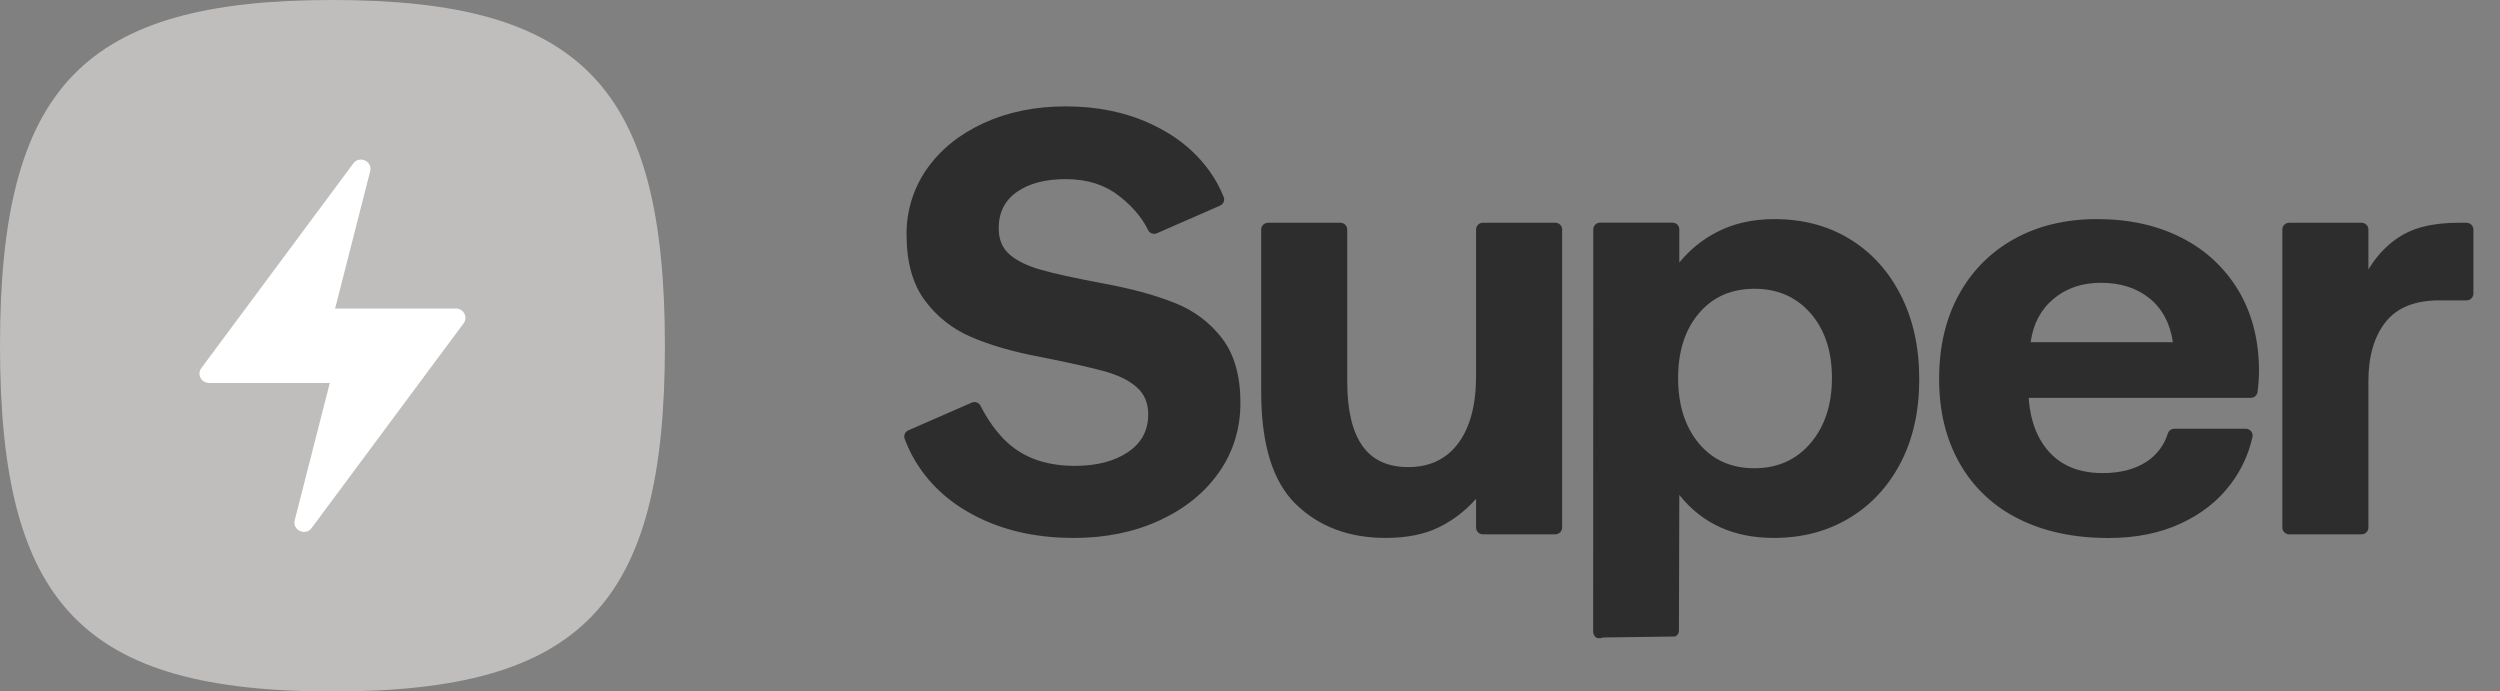
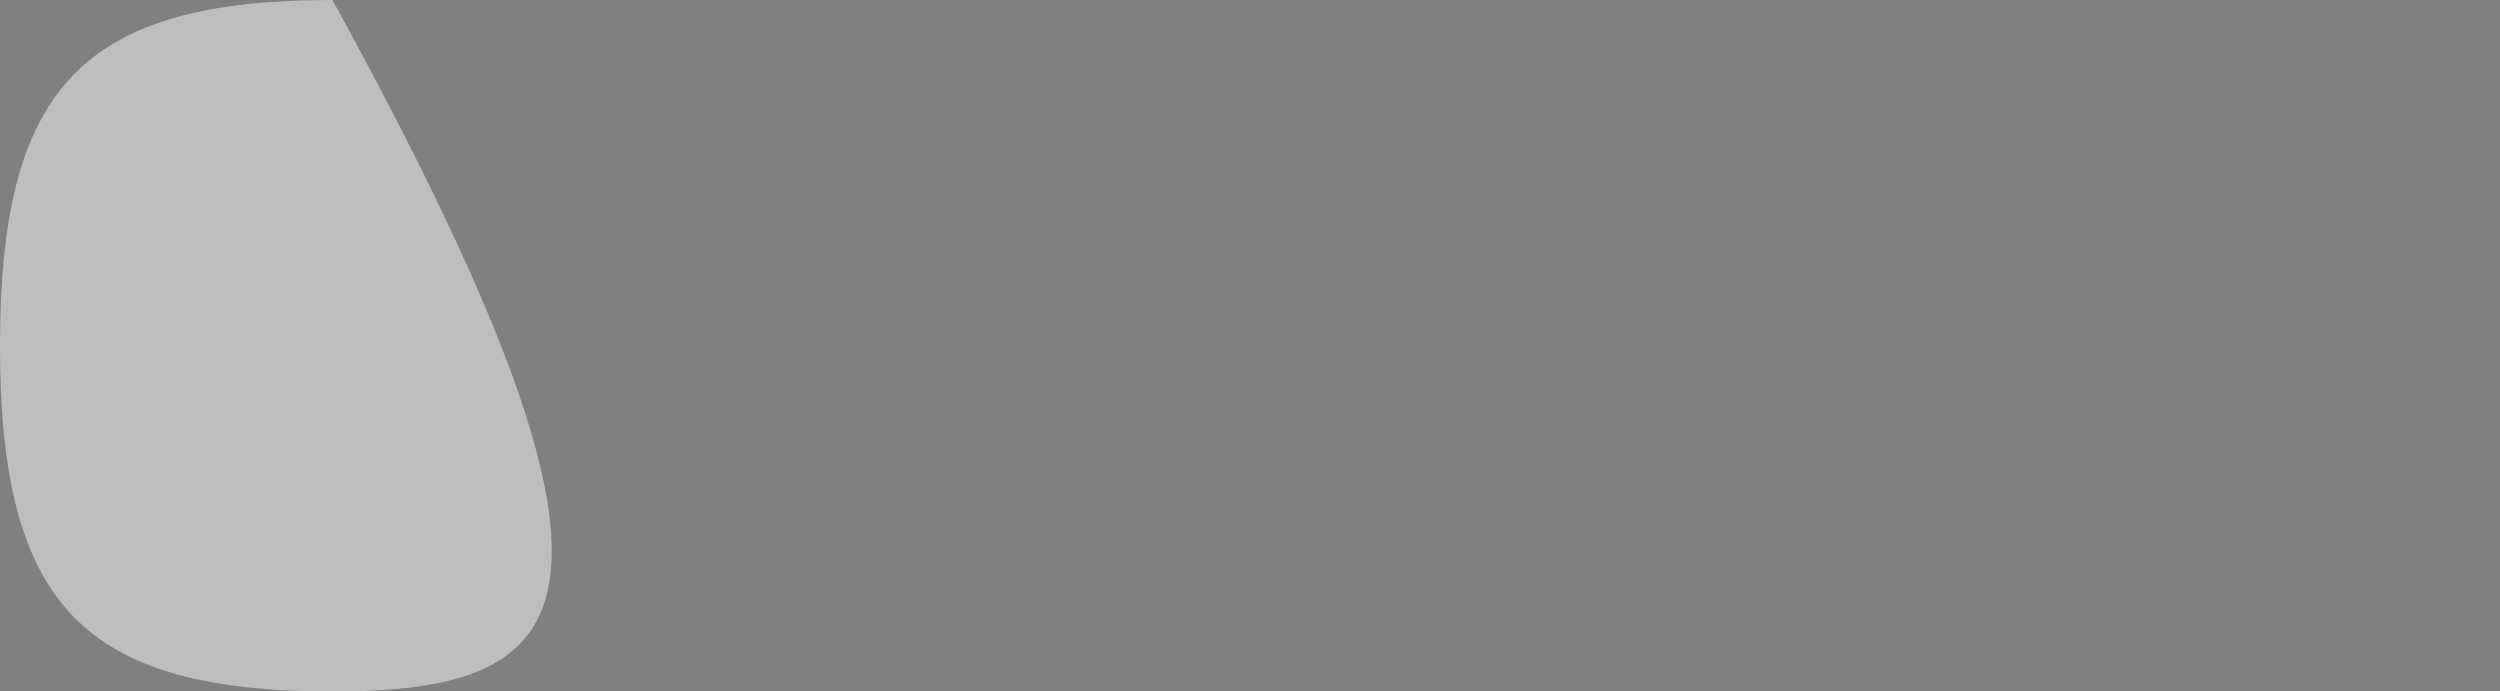
<svg xmlns="http://www.w3.org/2000/svg" height="26" width="94">
  <rect width="100%" height="100%" fill="#808080" stroke="none" />
-   <path d="M 73.656 11.077 C 74.135 10.19 74.861 9.461 75.746 8.978 C 76.641 8.484 77.678 8.238 78.856 8.238 C 80.05 8.238 81.102 8.47 82.012 8.932 C 82.895 9.37 83.635 10.05 84.147 10.893 C 84.659 11.736 84.923 12.727 84.939 13.867 C 84.941 14.159 84.922 14.451 84.883 14.74 C 84.865 14.867 84.756 14.961 84.628 14.96 L 76.284 14.96 L 76.284 15.052 C 76.36 15.903 76.636 16.572 77.11 17.058 C 77.584 17.544 78.234 17.787 79.061 17.788 C 79.719 17.788 80.266 17.647 80.702 17.365 C 81.089 17.116 81.376 16.739 81.511 16.299 C 81.545 16.194 81.642 16.122 81.753 16.121 L 84.443 16.121 C 84.52 16.121 84.593 16.156 84.642 16.216 C 84.691 16.276 84.709 16.355 84.693 16.431 C 84.549 17.082 84.264 17.694 83.858 18.223 C 83.384 18.847 82.756 19.337 81.976 19.693 C 81.195 20.05 80.3 20.228 79.29 20.229 C 77.974 20.229 76.837 19.986 75.882 19.499 C 74.954 19.04 74.186 18.313 73.678 17.411 C 73.167 16.507 72.911 15.455 72.911 14.254 C 72.91 13.04 73.158 11.981 73.655 11.076 L 73.655 11.077 Z M 81.701 12.866 C 81.594 12.152 81.299 11.601 80.817 11.213 C 80.335 10.826 79.727 10.633 78.993 10.633 C 78.289 10.633 77.696 10.833 77.214 11.236 C 76.732 11.639 76.445 12.182 76.353 12.866 Z M 58.481 8.376 L 55.755 8.376 C 55.688 8.376 55.623 8.402 55.575 8.45 C 55.527 8.497 55.5 8.562 55.5 8.629 L 55.5 14.142 C 55.5 15.221 55.278 16.06 54.835 16.66 C 54.391 17.26 53.764 17.561 52.952 17.563 C 52.172 17.563 51.594 17.293 51.219 16.754 C 50.844 16.214 50.656 15.414 50.656 14.35 L 50.656 8.63 C 50.655 8.49 50.541 8.377 50.401 8.376 L 47.676 8.376 C 47.609 8.376 47.544 8.402 47.496 8.45 C 47.448 8.497 47.421 8.562 47.421 8.629 L 47.421 14.735 C 47.421 16.71 47.857 18.118 48.729 18.962 C 49.601 19.805 50.725 20.226 52.103 20.226 C 52.899 20.226 53.572 20.09 54.123 19.816 C 54.647 19.555 55.114 19.194 55.5 18.754 L 55.5 19.836 C 55.5 19.904 55.526 19.968 55.574 20.016 C 55.622 20.064 55.687 20.09 55.755 20.09 L 58.481 20.09 C 58.548 20.09 58.613 20.064 58.661 20.016 C 58.709 19.969 58.736 19.904 58.736 19.837 L 58.736 8.629 C 58.736 8.561 58.709 8.496 58.662 8.449 C 58.614 8.401 58.549 8.374 58.481 8.375 Z M 92.449 8.376 C 91.577 8.376 90.881 8.524 90.36 8.82 C 89.84 9.116 89.403 9.553 89.052 10.13 L 89.052 8.63 C 89.052 8.562 89.025 8.497 88.977 8.449 C 88.929 8.402 88.864 8.375 88.796 8.376 L 86.071 8.376 C 86.004 8.376 85.939 8.402 85.891 8.45 C 85.843 8.497 85.816 8.562 85.816 8.629 L 85.816 19.836 C 85.816 19.976 85.93 20.09 86.071 20.09 L 88.796 20.09 C 88.936 20.091 89.051 19.977 89.052 19.837 L 89.052 14.338 C 89.052 13.4 89.266 12.658 89.694 12.114 C 90.123 11.568 90.796 11.294 91.714 11.294 L 92.744 11.294 C 92.812 11.294 92.877 11.268 92.925 11.22 C 92.973 11.172 93 11.107 93 11.039 L 93 8.63 C 92.999 8.49 92.885 8.376 92.745 8.376 Z M 45.964 12.74 C 45.506 12.136 44.89 11.671 44.184 11.396 C 43.45 11.099 42.547 10.853 41.474 10.656 C 40.418 10.457 39.638 10.286 39.132 10.142 C 38.627 9.998 38.238 9.808 37.964 9.572 C 37.689 9.335 37.551 9.005 37.551 8.582 C 37.551 7.989 37.781 7.532 38.24 7.213 C 38.699 6.894 39.31 6.735 40.077 6.735 C 40.903 6.735 41.554 6.961 42.071 7.362 C 42.727 7.867 43.033 8.367 43.165 8.647 C 43.225 8.772 43.373 8.827 43.499 8.771 L 45.873 7.732 C 46.001 7.678 46.062 7.531 46.009 7.403 C 45.873 7.061 45.696 6.737 45.481 6.438 C 44.938 5.678 44.196 5.082 43.255 4.65 C 42.314 4.217 41.255 4 40.077 4 C 38.928 4 37.899 4.209 36.989 4.627 C 36.079 5.045 35.367 5.618 34.854 6.347 C 34.344 7.074 34.075 7.943 34.087 8.831 C 34.087 9.85 34.312 10.667 34.764 11.282 C 35.213 11.896 35.82 12.376 36.52 12.672 C 37.239 12.984 38.127 13.238 39.183 13.434 C 40.253 13.647 41.045 13.825 41.558 13.969 C 42.071 14.114 42.468 14.313 42.748 14.566 C 43.031 14.817 43.173 15.156 43.173 15.582 C 43.173 16.19 42.917 16.664 42.405 17.004 C 41.893 17.345 41.232 17.516 40.42 17.517 C 39.44 17.517 38.665 17.266 38.067 16.799 C 37.453 16.322 37.047 15.614 36.869 15.259 C 36.808 15.136 36.661 15.083 36.536 15.139 L 34.153 16.181 C 34.031 16.233 33.97 16.372 34.014 16.497 C 34.158 16.889 34.352 17.262 34.59 17.607 C 35.156 18.427 35.94 19.069 36.943 19.532 C 37.947 19.996 39.091 20.227 40.375 20.227 C 41.57 20.227 42.644 20.007 43.599 19.567 C 44.554 19.126 45.3 18.523 45.837 17.755 C 46.372 16.988 46.639 16.118 46.64 15.145 C 46.64 14.142 46.415 13.341 45.964 12.741 Z M 71.464 11.088 C 70.997 10.176 70.354 9.473 69.535 8.978 C 68.717 8.483 67.779 8.238 66.722 8.238 C 65.91 8.238 65.194 8.398 64.575 8.716 C 64.021 8.996 63.533 9.39 63.142 9.872 L 63.142 8.626 C 63.143 8.558 63.116 8.493 63.068 8.445 C 63.02 8.398 62.955 8.371 62.887 8.372 L 60.162 8.372 C 60.094 8.372 60.03 8.398 59.982 8.446 C 59.934 8.494 59.907 8.558 59.907 8.626 L 59.903 23.749 C 59.903 23.834 59.943 23.922 60.014 23.969 C 60.087 24.016 60.194 24.004 60.274 23.969 L 62.98 23.933 C 63.071 23.897 63.13 23.809 63.128 23.712 L 63.142 18.609 C 64 19.688 65.186 20.227 66.7 20.226 C 67.757 20.226 68.7 19.98 69.524 19.486 C 70.349 18.993 70.996 18.298 71.464 17.401 C 71.931 16.504 72.164 15.456 72.164 14.255 C 72.164 13.055 71.931 11.999 71.464 11.088 Z M 68.078 16.66 C 67.542 17.29 66.838 17.606 65.966 17.606 C 65.094 17.606 64.398 17.295 63.877 16.671 C 63.357 16.048 63.097 15.228 63.097 14.211 C 63.097 13.207 63.357 12.398 63.877 11.783 C 64.397 11.167 65.094 10.859 65.966 10.858 C 66.838 10.858 67.542 11.165 68.078 11.781 C 68.614 12.396 68.881 13.206 68.881 14.211 C 68.881 15.213 68.614 16.03 68.078 16.661 Z" fill="rgb(45,45,45)" />
-   <path d="M 0 13 C 0 3.25 3.125 0 12.5 0 C 21.875 0 25 3.25 25 13 C 25 22.75 21.875 26 12.5 26 C 3.125 26 0 22.75 0 13 Z" fill="#BFBEBD" />
-   <path d="M 12.4 14.4 L 7.857 14.4 C 7.722 14.399 7.599 14.325 7.539 14.208 C 7.478 14.091 7.489 13.951 7.568 13.844 L 13.283 6.147 C 13.514 5.834 14.013 6.064 13.919 6.437 L 12.6 11.6 L 17.143 11.6 C 17.276 11.6 17.4 11.674 17.461 11.791 C 17.522 11.908 17.511 12.049 17.432 12.156 L 11.717 19.854 C 11.486 20.166 10.987 19.936 11.081 19.563 Z" fill="rgb(255,255,255)" />
+   <path d="M 0 13 C 0 3.25 3.125 0 12.5 0 C 25 22.75 21.875 26 12.5 26 C 3.125 26 0 22.75 0 13 Z" fill="#BFBEBD" />
</svg>